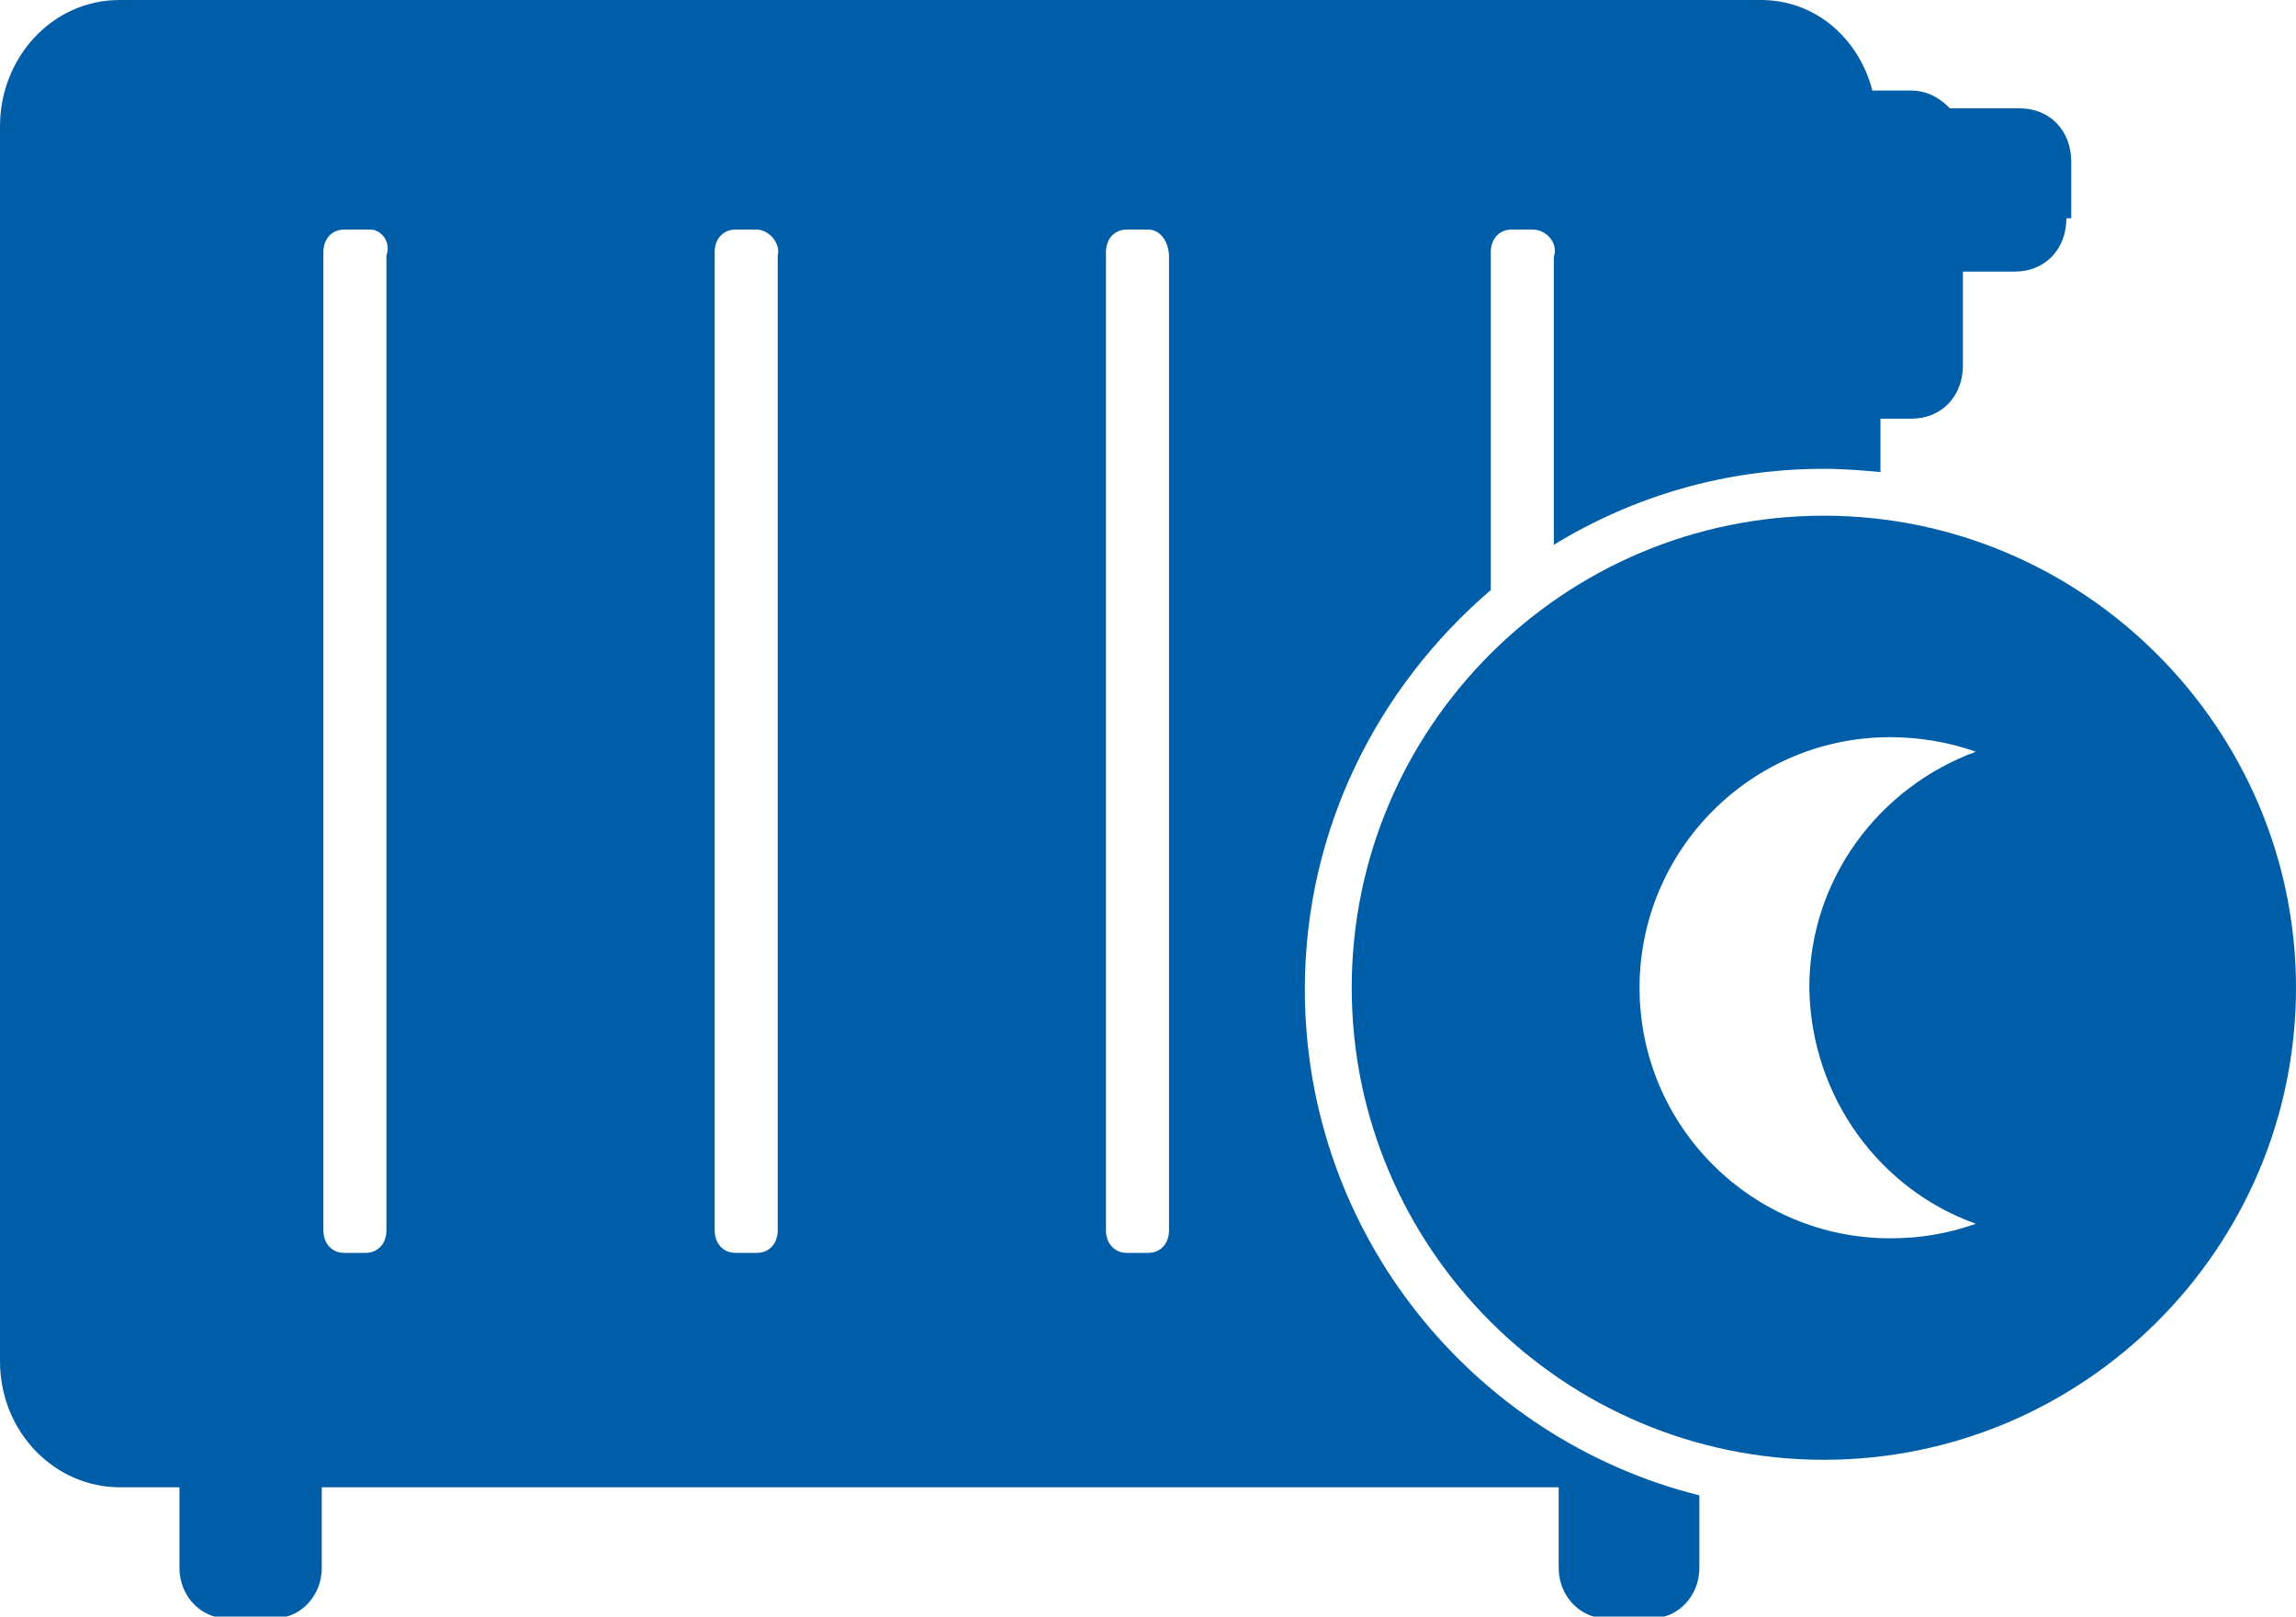
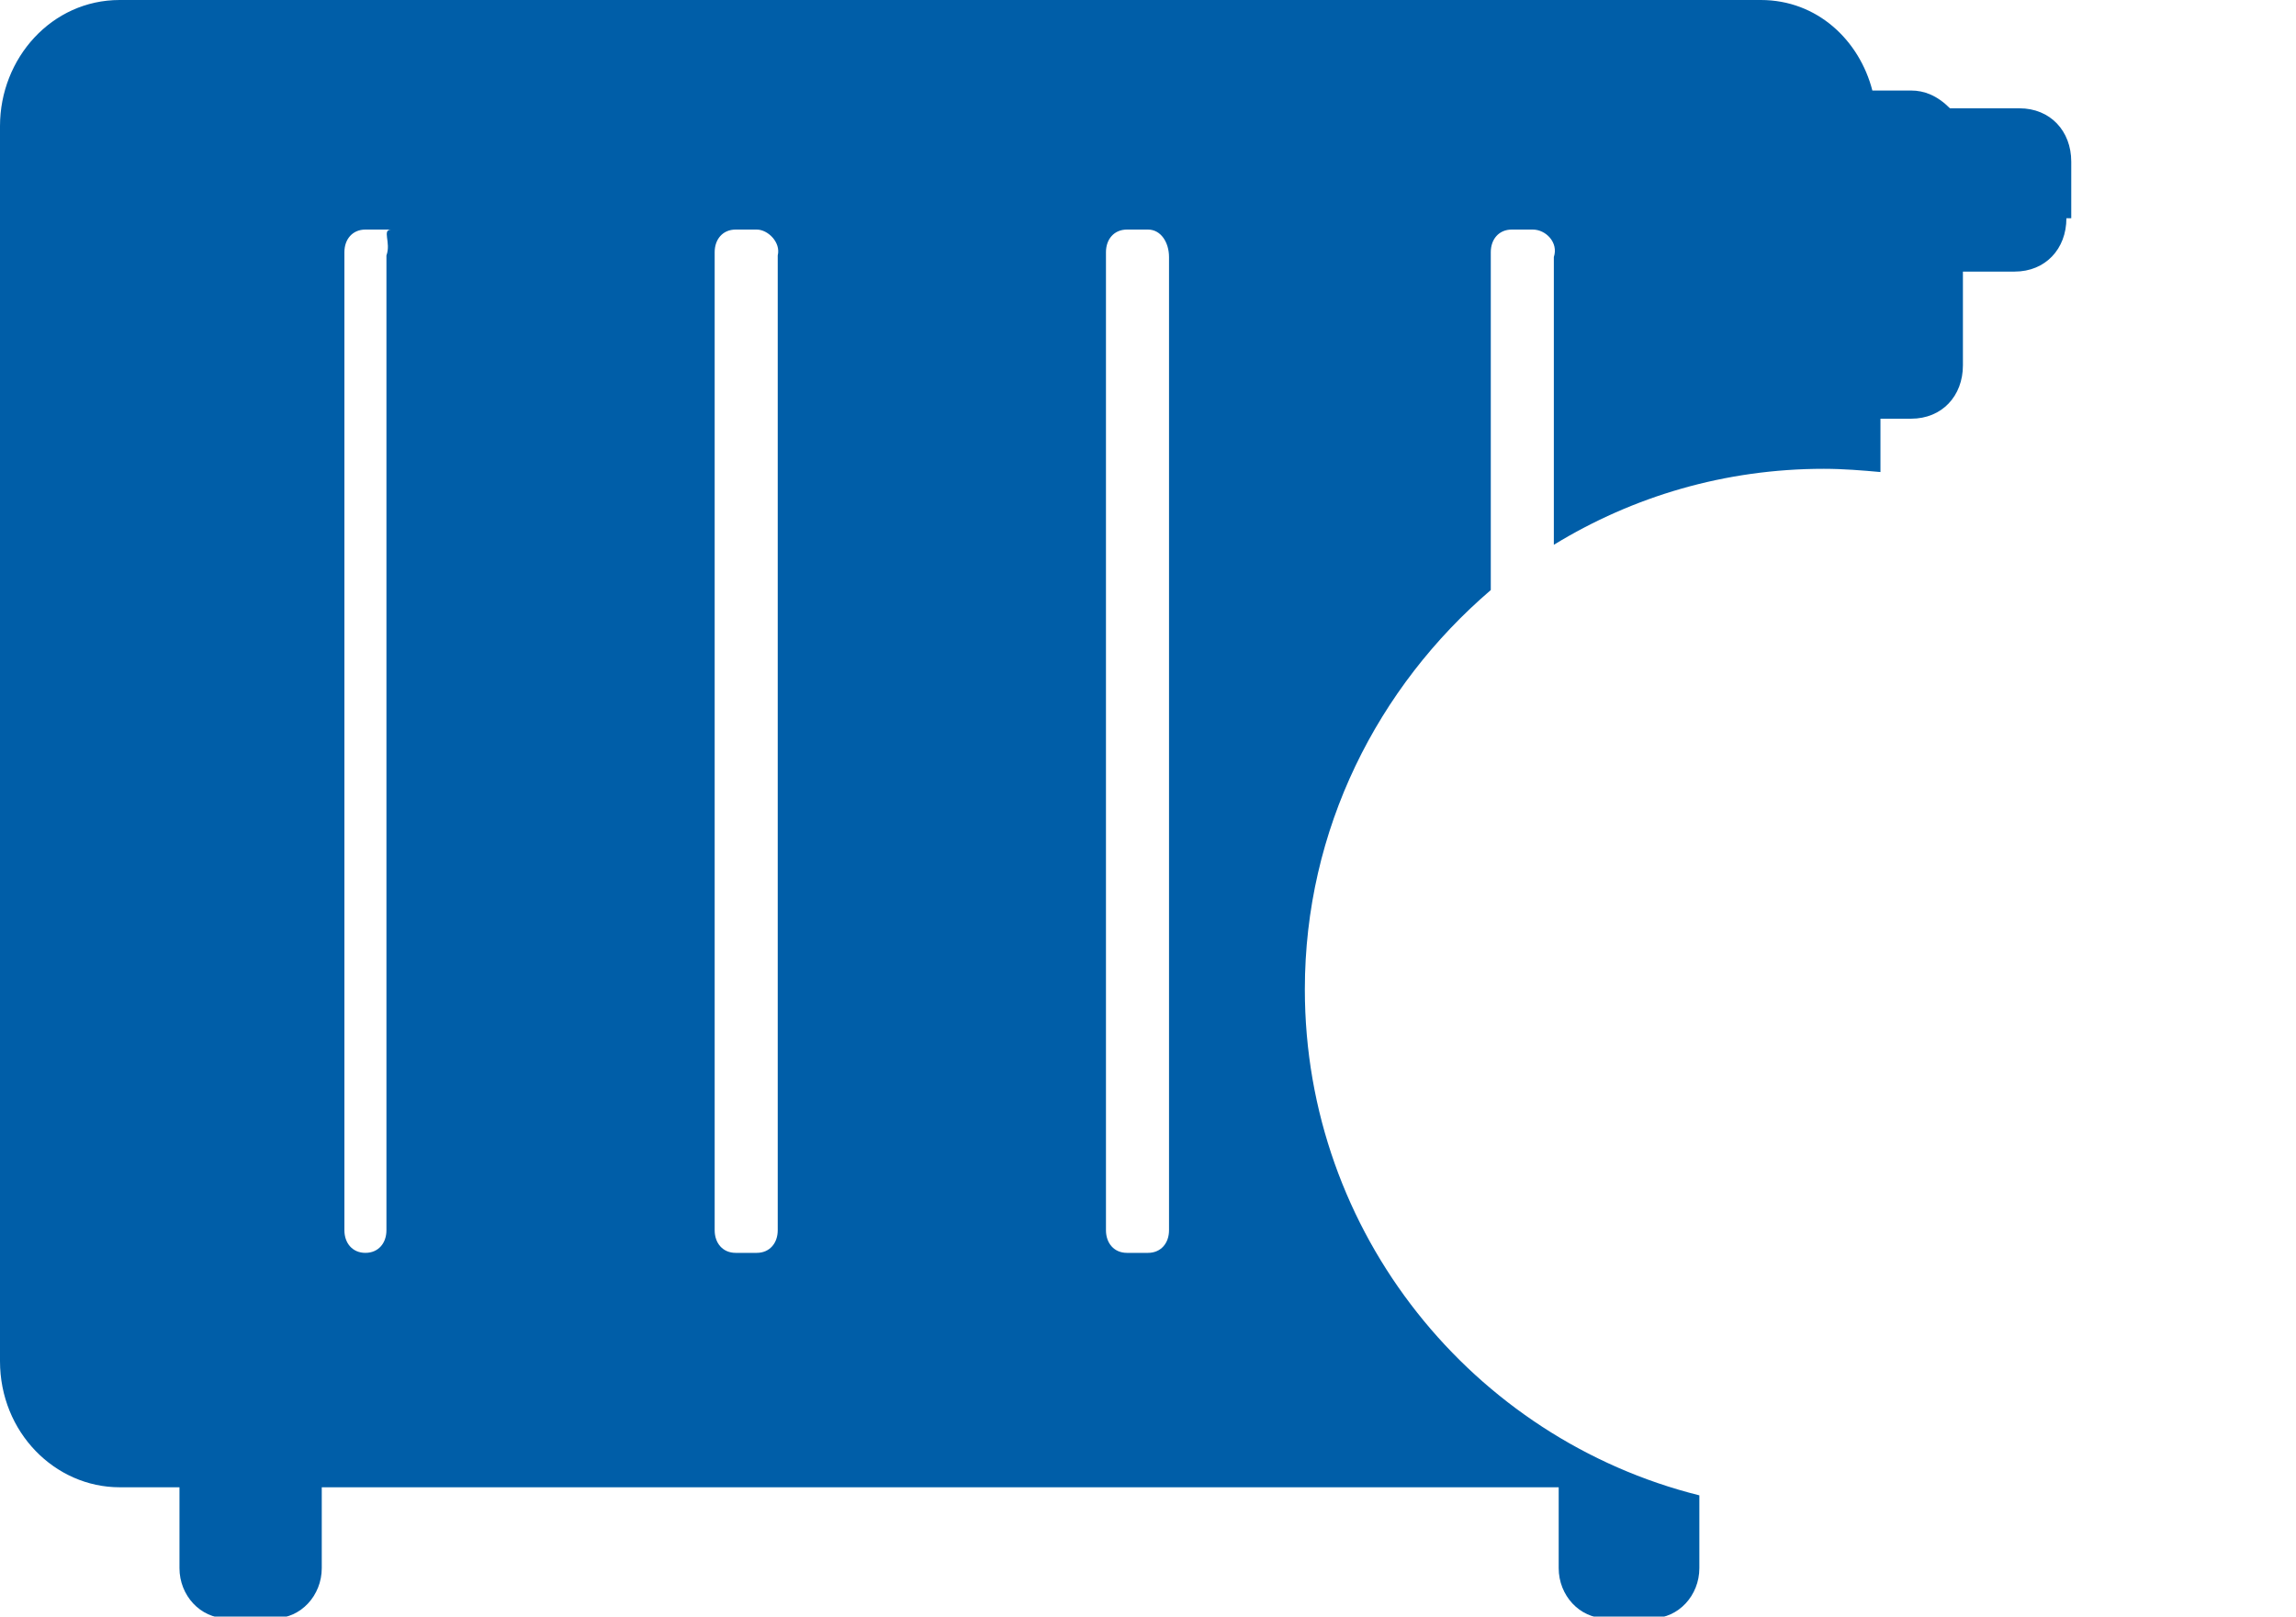
<svg xmlns="http://www.w3.org/2000/svg" version="1.1" id="Ebene_1" x="0px" y="0px" width="142px" height="100px" viewBox="0 0 142 100" style="enable-background:new 0 0 142 100;" xml:space="preserve">
  <style type="text/css">
	.st0{fill:#005EA8;}
</style>
  <g>
-     <path class="st0" d="M80.7,61.2c0-9.9,4.5-18.7,11.5-24.7V15.6c0-0.8,0.5-1.4,1.3-1.4h1.3c0.8,0,1.6,0.8,1.3,1.7v17.8   c4.9-3,10.6-4.7,16.7-4.7c1.2,0,2.4,0.1,3.5,0.2v-3.3h1.9c1.9,0,3.2-1.4,3.2-3.3v-5.8h3.2c1.9,0,3.2-1.4,3.2-3.3h0.3V10   c0-1.9-1.3-3.3-3.2-3.3h-4.3c-0.8-0.8-1.6-1.1-2.4-1.1h-2.4C115,2.5,112.4,0,108.9,0H7.4C3.2,0,0,3.6,0,7.8v76.4   c0,4.4,3.4,7.8,7.4,7.8h3.7v5c0,1.7,1.3,3.1,2.9,3.1H17c1.6,0,2.9-1.4,2.9-3.1v-5h76.5v5c0,1.7,1.3,3.1,2.9,3.1h2.9   c1.6,0,2.9-1.4,2.9-3.1v-4.5C91.1,89,80.7,76.3,80.7,61.2z M23.9,15.8v60.3c0,0.8-0.5,1.4-1.3,1.4h-1.3c-0.8,0-1.3-0.6-1.3-1.4   V15.6c0-0.8,0.5-1.4,1.3-1.4h1.6C23.6,14.2,24.2,15,23.9,15.8z M48.1,15.8v60.3c0,0.8-0.5,1.4-1.3,1.4h-1.3c-0.8,0-1.3-0.6-1.3-1.4   V15.6c0-0.8,0.5-1.4,1.3-1.4h1.3C47.5,14.2,48.3,15,48.1,15.8z M72.3,76.1c0,0.8-0.5,1.4-1.3,1.4h-1.3c-0.8,0-1.3-0.6-1.3-1.4V15.6   c0-0.8,0.5-1.4,1.3-1.4h1.3c0.8,0,1.3,0.8,1.3,1.7V76.1z" />
-     <path class="st0" d="M112.8,31.9c-16.1,0-29.2,13.1-29.2,29.2c0,16.1,13.1,29.2,29.2,29.2c16.1,0,29.2-13.1,29.2-29.2   C142,45.1,128.9,31.9,112.8,31.9z M122.2,75.7c-1.7,0.6-3.4,0.9-5.3,0.9c-8.5,0-15.5-6.9-15.5-15.5c0-8.5,6.9-15.5,15.5-15.5   c1.8,0,3.6,0.3,5.3,0.9c-6,2.2-10.3,7.9-10.3,14.6C112,67.9,116.3,73.6,122.2,75.7z" />
+     <path class="st0" d="M80.7,61.2c0-9.9,4.5-18.7,11.5-24.7V15.6c0-0.8,0.5-1.4,1.3-1.4h1.3c0.8,0,1.6,0.8,1.3,1.7v17.8   c4.9-3,10.6-4.7,16.7-4.7c1.2,0,2.4,0.1,3.5,0.2v-3.3h1.9c1.9,0,3.2-1.4,3.2-3.3v-5.8h3.2c1.9,0,3.2-1.4,3.2-3.3h0.3V10   c0-1.9-1.3-3.3-3.2-3.3h-4.3c-0.8-0.8-1.6-1.1-2.4-1.1h-2.4C115,2.5,112.4,0,108.9,0H7.4C3.2,0,0,3.6,0,7.8v76.4   c0,4.4,3.4,7.8,7.4,7.8h3.7v5c0,1.7,1.3,3.1,2.9,3.1H17c1.6,0,2.9-1.4,2.9-3.1v-5h76.5v5c0,1.7,1.3,3.1,2.9,3.1h2.9   c1.6,0,2.9-1.4,2.9-3.1v-4.5C91.1,89,80.7,76.3,80.7,61.2z M23.9,15.8v60.3c0,0.8-0.5,1.4-1.3,1.4c-0.8,0-1.3-0.6-1.3-1.4   V15.6c0-0.8,0.5-1.4,1.3-1.4h1.6C23.6,14.2,24.2,15,23.9,15.8z M48.1,15.8v60.3c0,0.8-0.5,1.4-1.3,1.4h-1.3c-0.8,0-1.3-0.6-1.3-1.4   V15.6c0-0.8,0.5-1.4,1.3-1.4h1.3C47.5,14.2,48.3,15,48.1,15.8z M72.3,76.1c0,0.8-0.5,1.4-1.3,1.4h-1.3c-0.8,0-1.3-0.6-1.3-1.4V15.6   c0-0.8,0.5-1.4,1.3-1.4h1.3c0.8,0,1.3,0.8,1.3,1.7V76.1z" />
  </g>
</svg>